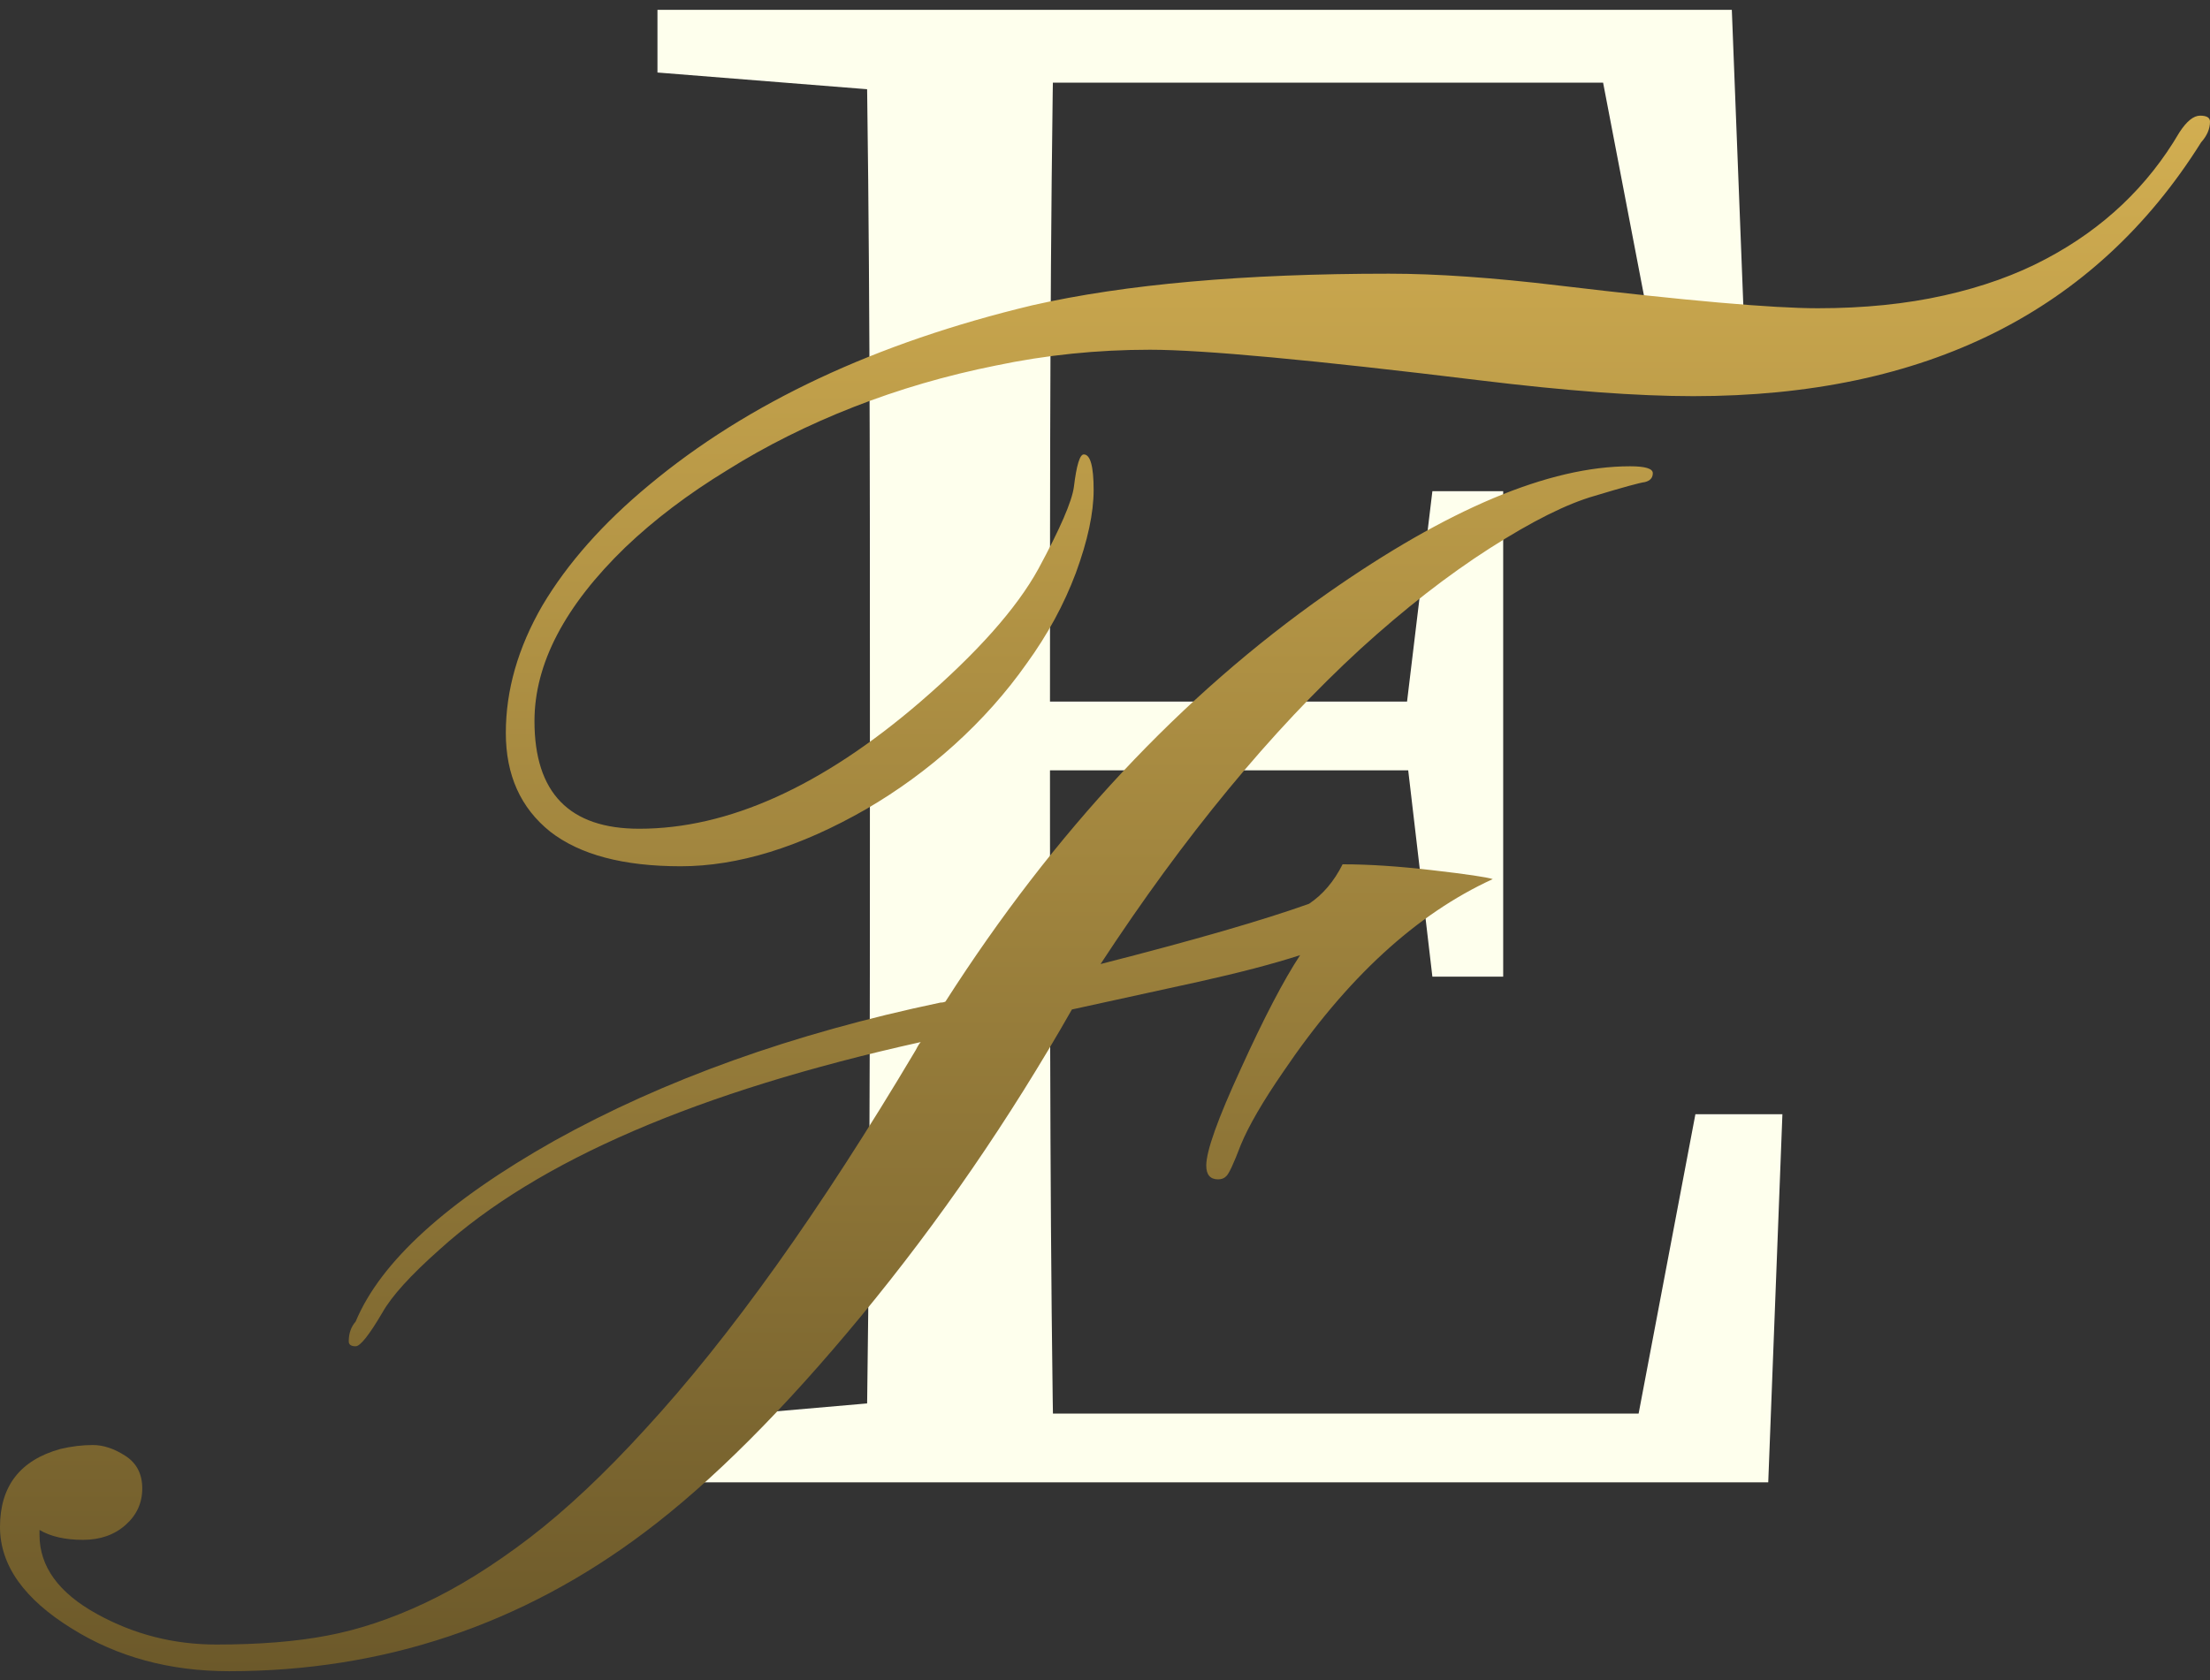
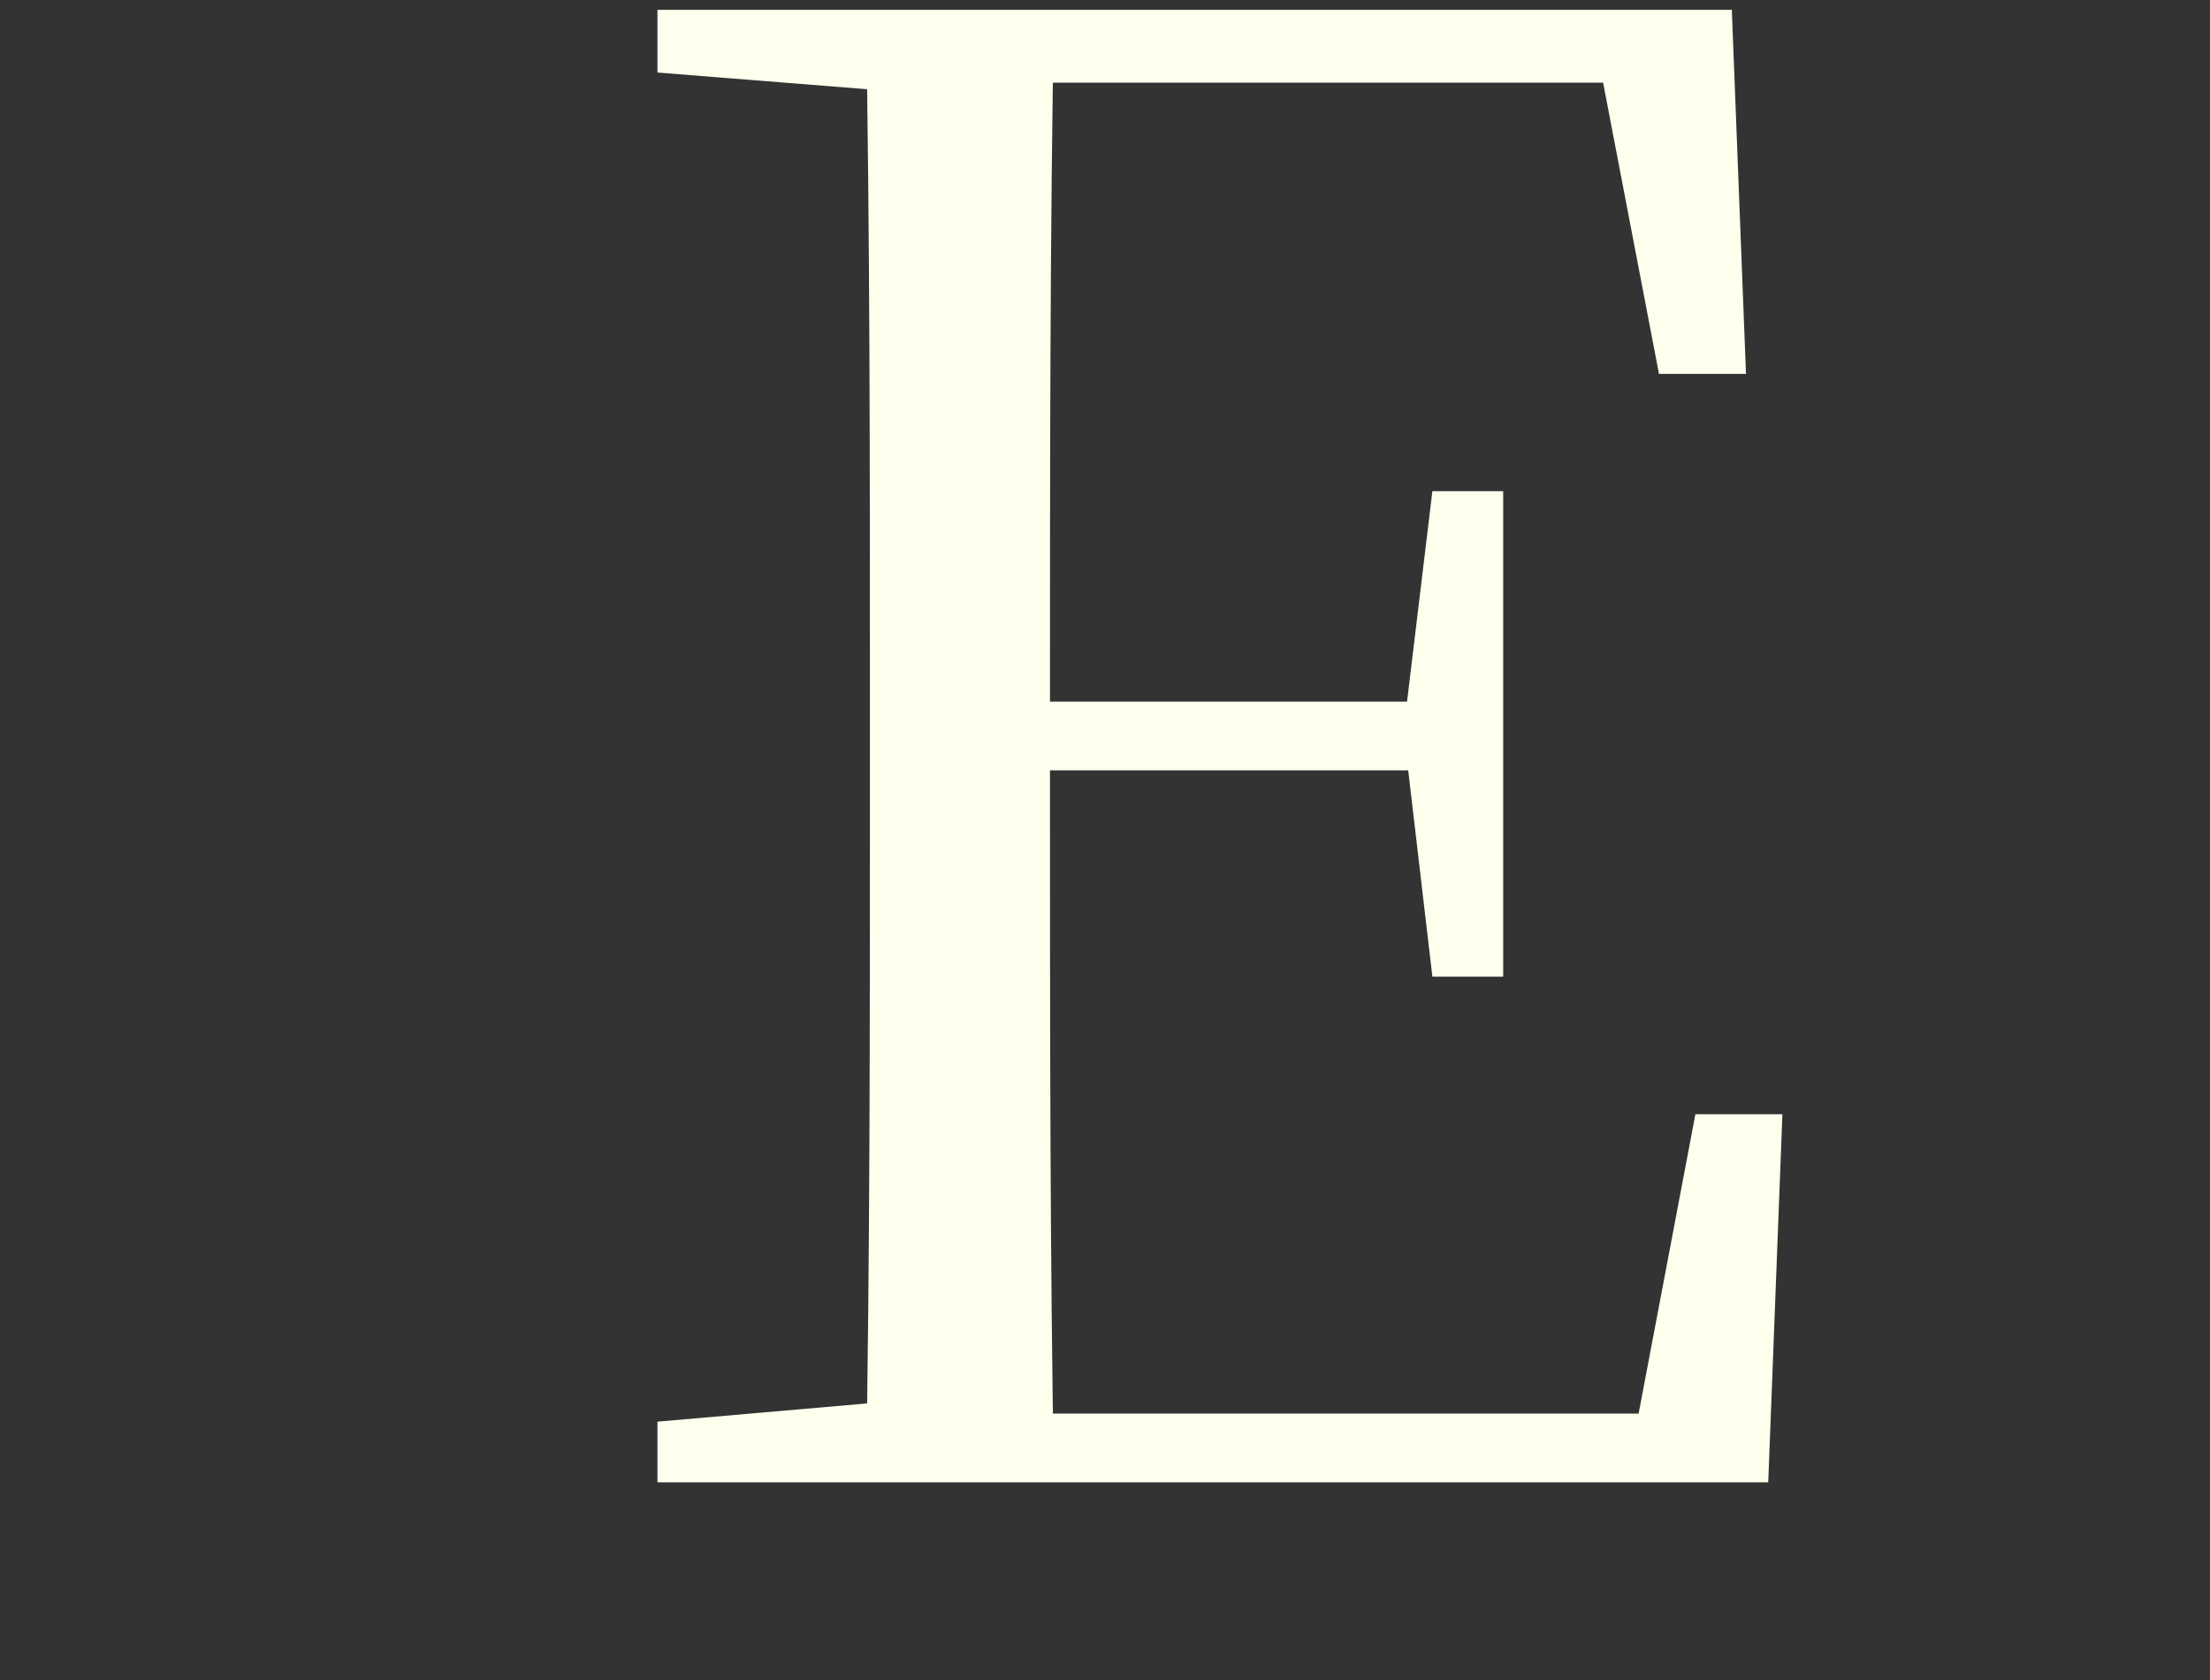
<svg xmlns="http://www.w3.org/2000/svg" fill="none" viewBox="0 0 192 146" height="146" width="192">
  <rect x="0" y="0" width="192" height="146" fill="#333333" stroke="none" />
  <path fill="#FEFFED" d="M57.119 128.819V123.546L81.376 121.436H83.486V128.819H57.119ZM75.224 128.819C75.576 109.484 75.576 89.621 75.576 69.758V60.09C75.576 40.227 75.576 20.54 75.224 0.853H91.572C91.22 20.364 91.22 40.227 91.22 62.199V66.066C91.22 89.621 91.22 109.308 91.572 128.819H75.224ZM83.486 128.819V122.843H149.227L141.493 127.413L147.293 96.828H154.852L153.621 128.819H83.486ZM83.486 66.945V60.969H125.673V66.945H83.486ZM124.442 84.875L122.157 65.363V61.672L124.442 42.688H130.594V84.875H124.442ZM57.119 6.302V0.853H83.486V8.235H81.376L57.119 6.302ZM144.129 32.493L138.329 2.259L146.239 7.181H83.486V0.853H150.457L151.688 32.493H144.129Z" />
-   <path fill="url(#paint0_linear_324_814)" d="M46.434 62.665C46.434 68.901 49.466 72.02 55.532 72.02C63.256 72.02 71.381 68.358 79.907 61.034C84.885 56.742 88.318 52.88 90.207 49.447C92.095 45.956 93.125 43.582 93.296 42.323C93.525 40.435 93.811 39.491 94.155 39.491C94.727 39.491 95.013 40.521 95.013 42.581C95.013 44.583 94.498 46.986 93.468 49.79C92.438 52.537 91.008 55.169 89.177 57.687C87.403 60.204 85.314 62.55 82.911 64.725C80.565 66.842 78.019 68.701 75.272 70.303C69.493 73.622 64.114 75.281 59.136 75.281C54.158 75.281 50.382 74.28 47.807 72.278C45.232 70.218 43.945 67.357 43.945 63.694C43.945 59.975 45.003 56.285 47.12 52.623C49.295 48.961 52.384 45.47 56.39 42.151C64.973 34.999 76.073 29.792 89.692 26.53C97.76 24.7 108.088 23.784 120.676 23.784C124.796 23.784 129.717 24.127 135.439 24.814C146.482 26.13 153.978 26.788 157.926 26.788C161.931 26.788 165.593 26.416 168.912 25.672C172.231 24.928 175.177 23.87 177.752 22.497C182.73 19.864 186.593 16.202 189.339 11.51C189.969 10.538 190.57 10.051 191.142 10.051C191.714 10.051 192 10.223 192 10.566C192 11.196 191.742 11.796 191.228 12.369C182.015 27.074 167.31 34.427 147.111 34.427C142.248 34.427 136.068 33.969 128.572 33.053C114.038 31.28 104.483 30.393 99.905 30.393C95.328 30.393 90.865 30.851 86.516 31.766C82.224 32.624 78.105 33.826 74.156 35.371C70.208 36.916 66.546 38.747 63.17 40.864C59.794 42.924 56.848 45.155 54.33 47.559C49.066 52.651 46.434 57.687 46.434 62.665ZM12.359 129.354C12.359 130.613 11.873 131.671 10.9 132.53C9.928 133.388 8.697 133.817 7.21 133.817C5.665 133.817 4.406 133.531 3.433 132.959V133.388C3.433 136.134 5.093 138.423 8.411 140.254C11.616 142.028 15.077 142.915 18.797 142.915C22.516 142.915 25.72 142.657 28.41 142.142C31.156 141.628 33.988 140.683 36.907 139.31C39.825 137.937 42.857 136.049 46.005 133.645C49.209 131.185 52.556 128.038 56.047 124.204C63.428 116.193 71.267 105.207 79.564 91.246C79.735 90.902 79.878 90.674 79.993 90.559C60.653 94.851 46.72 100.859 38.194 108.583C35.676 110.815 34.017 112.646 33.216 114.076C32.072 116.022 31.299 116.995 30.898 116.995C30.498 116.995 30.298 116.851 30.298 116.565C30.298 115.879 30.498 115.307 30.898 114.849C33.073 109.642 38.823 104.406 48.15 99.142C57.706 93.821 68.892 89.815 81.709 87.126C81.881 87.126 82.024 87.097 82.139 87.04C91.58 72.278 102.623 60.462 115.269 51.593C125.797 44.211 134.58 40.521 141.618 40.521C142.934 40.521 143.592 40.721 143.592 41.121C143.592 41.522 143.363 41.779 142.906 41.894C142.448 41.951 140.989 42.352 138.528 43.096C136.125 43.782 133.093 45.298 129.43 47.645C125.768 49.99 122.021 52.909 118.187 56.399C110.405 63.551 102.881 72.678 95.614 83.779C103.682 81.719 109.718 79.974 113.724 78.543C114.925 77.742 115.898 76.597 116.642 75.11C118.931 75.11 121.534 75.281 124.452 75.625C127.428 75.968 129.173 76.226 129.688 76.397C123.051 79.43 116.985 85.009 111.492 93.134C109.718 95.709 108.488 97.826 107.802 99.485C107.172 101.145 106.743 102.06 106.514 102.232C106.342 102.404 106.114 102.489 105.827 102.489C105.141 102.489 104.797 102.089 104.797 101.288C104.797 100.029 105.799 97.225 107.802 92.876C109.804 88.471 111.521 85.18 112.951 83.006C110.662 83.75 107.716 84.522 104.111 85.323L93.125 87.727C87.689 97.282 81.595 106.151 74.843 114.334C68.091 122.516 61.826 128.782 56.047 133.13C45.346 141.198 33.302 145.232 19.912 145.232C14.763 145.232 10.214 144.002 6.266 141.542C2.089 138.967 0 136.02 0 132.701C0 129.154 1.745 126.893 5.236 125.921C6.208 125.692 7.152 125.577 8.068 125.577C8.983 125.577 9.928 125.892 10.9 126.522C11.873 127.151 12.359 128.095 12.359 129.354Z" />
  <defs>
    <linearGradient gradientUnits="userSpaceOnUse" y2="145.232" x2="96" y1="10.051" x1="96" id="paint0_linear_324_814">
      <stop stop-color="#D2AE51" />
      <stop stop-color="#6C592A" offset="1" />
    </linearGradient>
  </defs>
</svg>